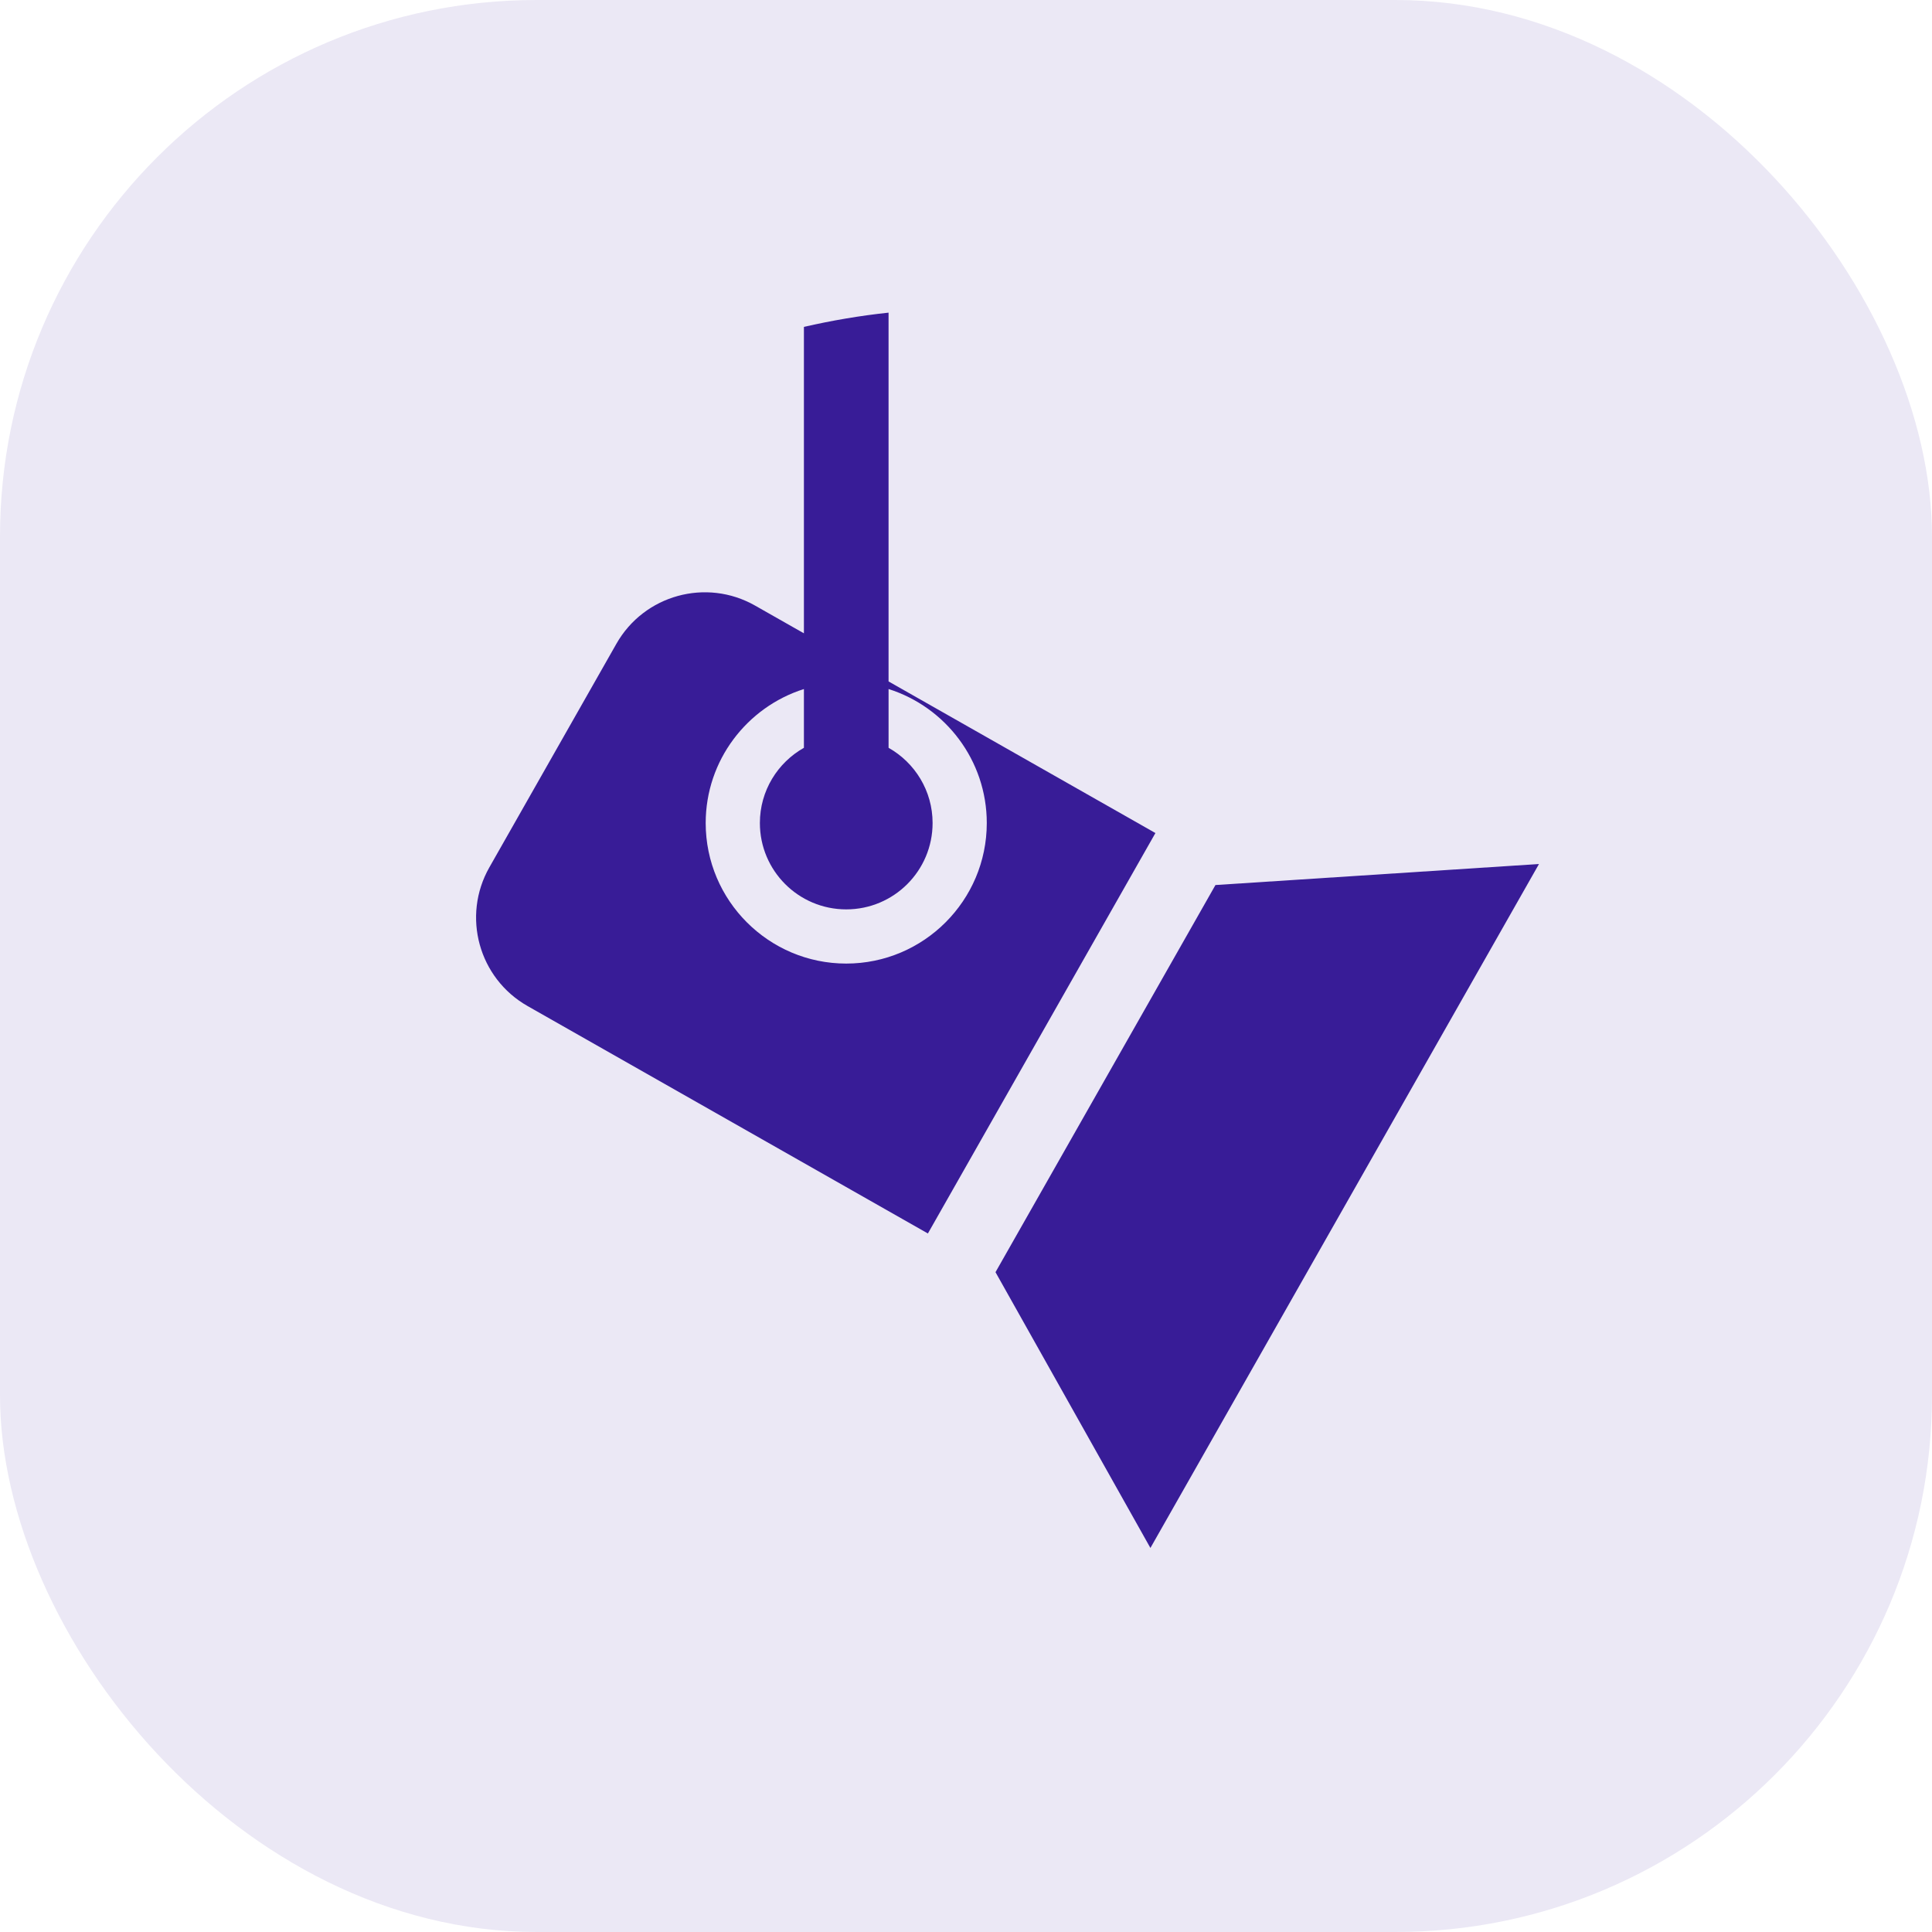
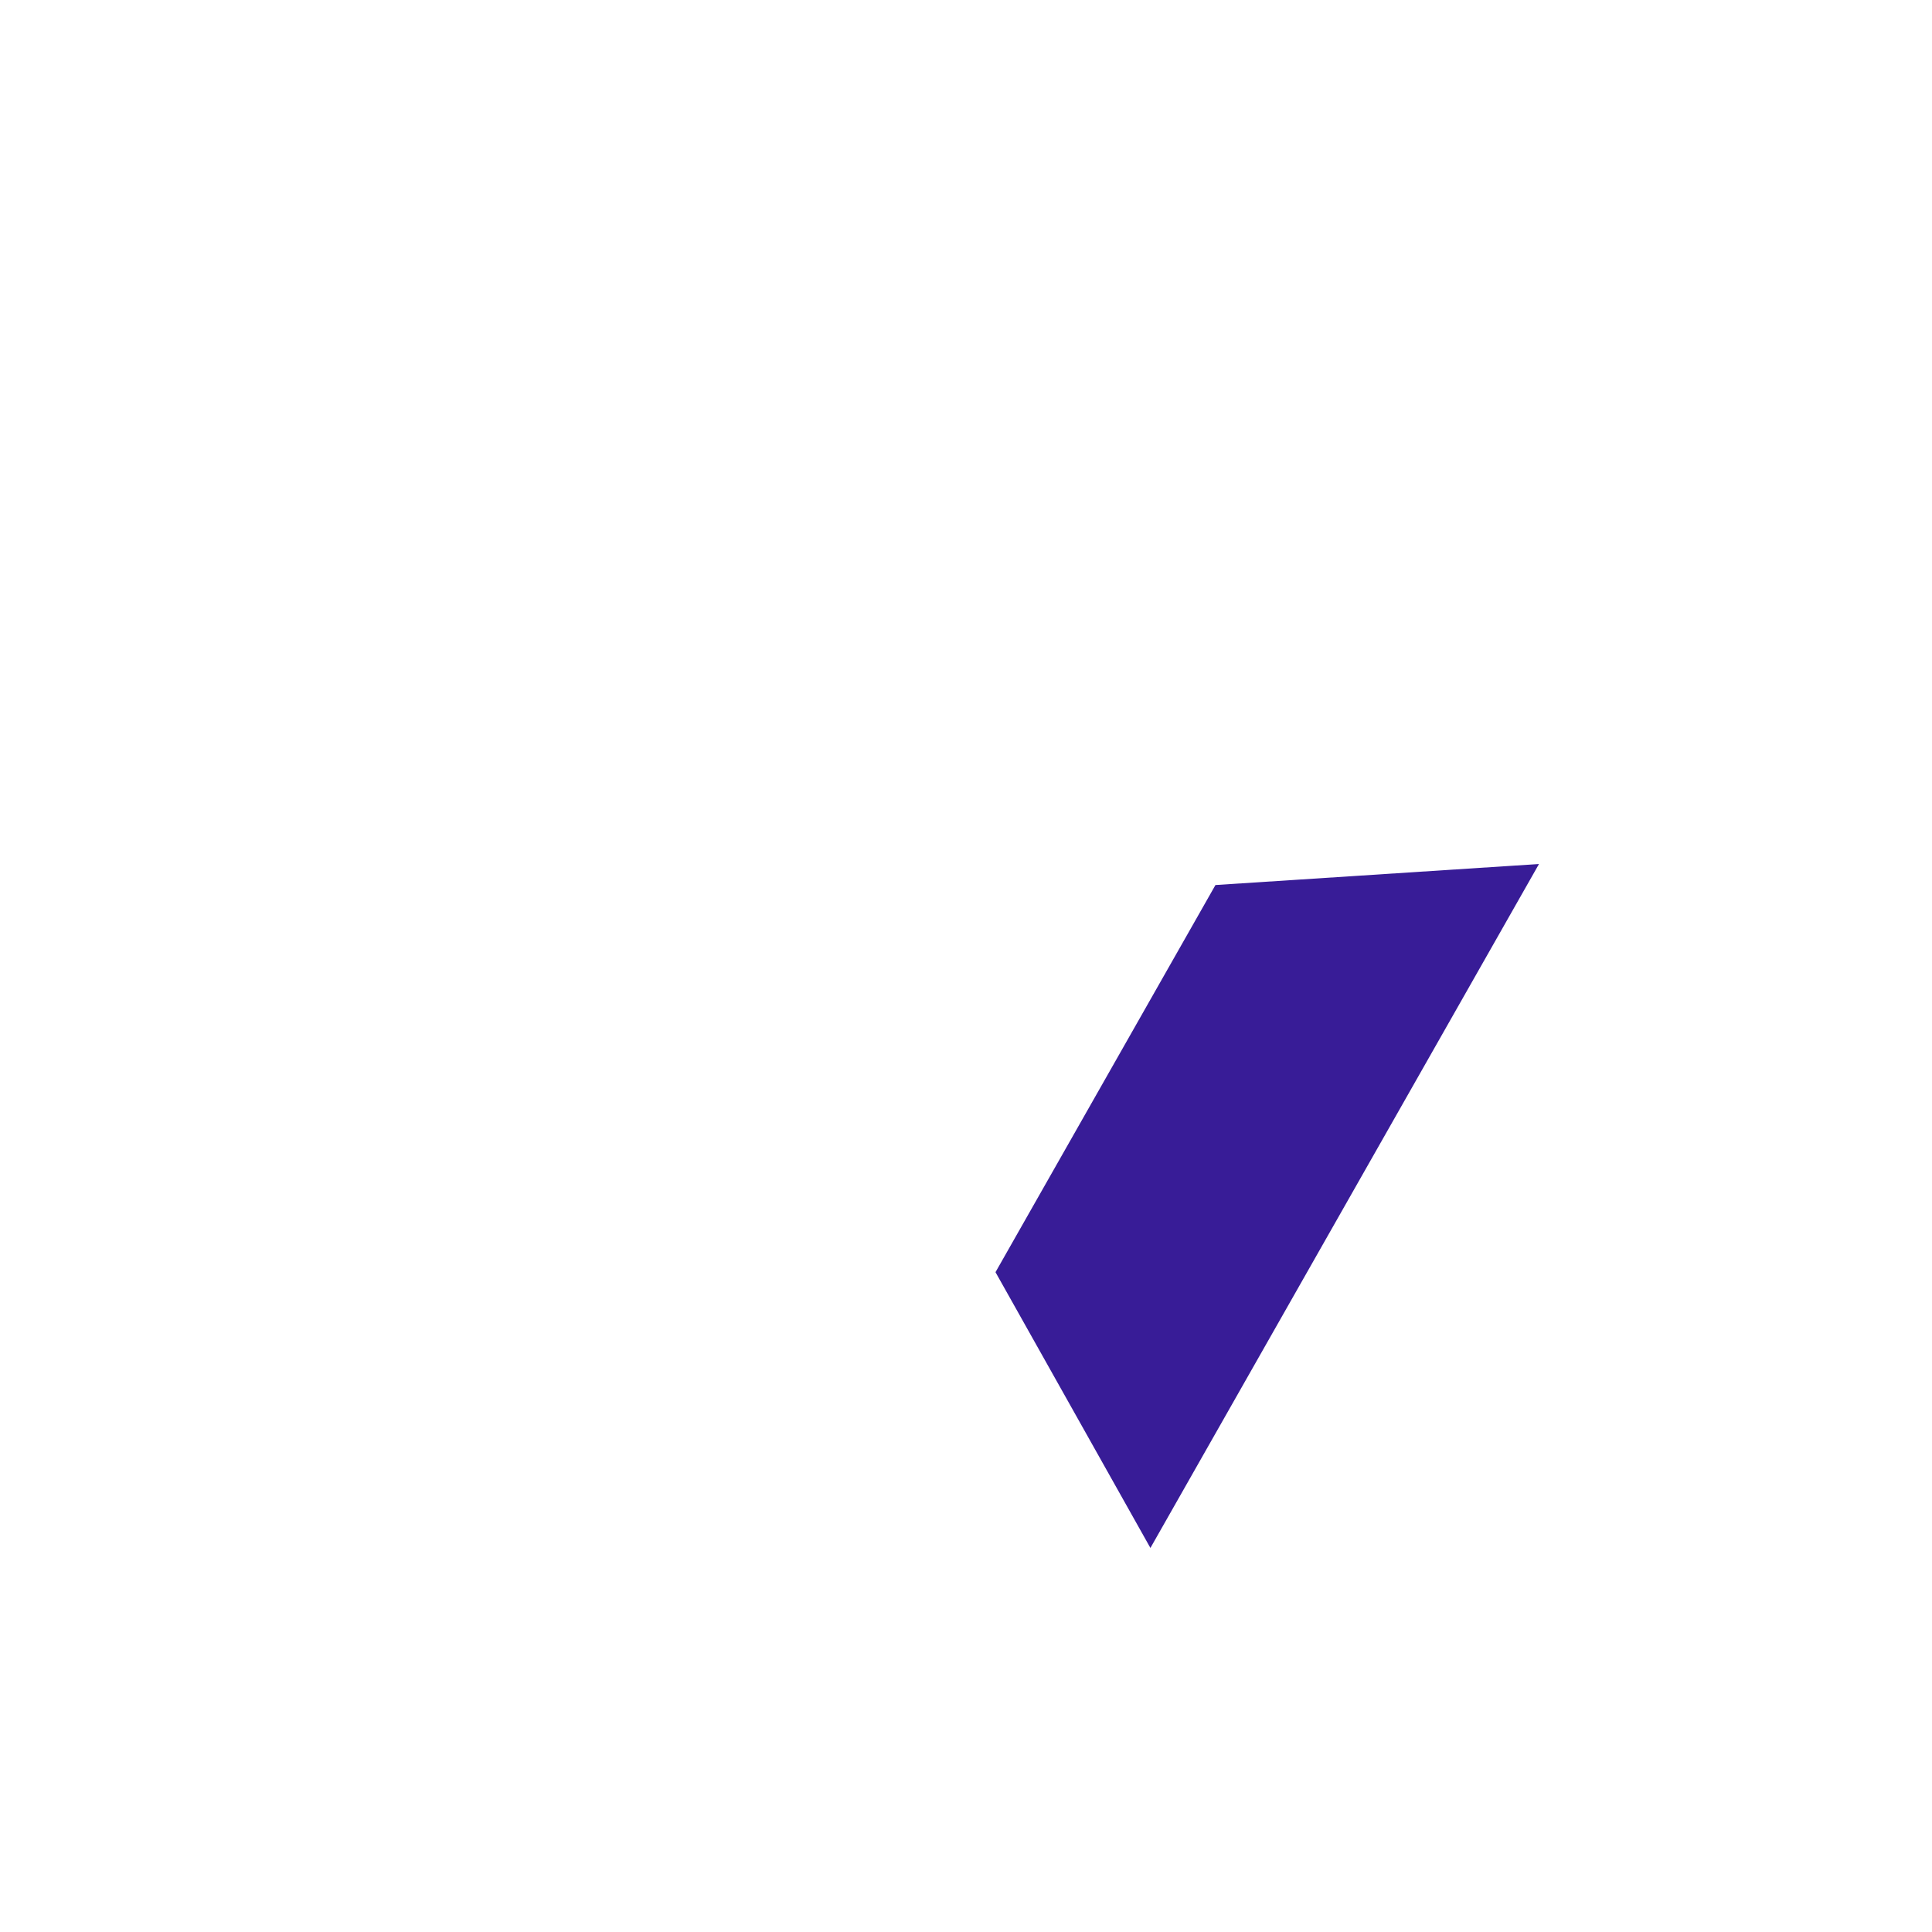
<svg xmlns="http://www.w3.org/2000/svg" width="144" height="144" viewBox="0 0 144 144" fill="none">
-   <rect x="7.62939e-06" width="144" height="144" rx="40" fill="#EBE8F5" />
-   <path d="M85.745 115.376L114.707 64.398L90.593 65.965L74.199 94.821L85.745 115.376Z" fill="#381C97" />
-   <path d="M66.228 50.79V23.303C64.083 23.53 61.98 23.893 59.919 24.364V47.204L56.28 45.137C52.639 43.068 48.011 44.343 45.942 47.984L36.475 64.647C34.406 68.287 35.681 72.916 39.322 74.984L69.16 91.936L86.118 62.09L66.228 50.79ZM63.073 71.819C57.297 71.819 52.598 67.12 52.598 61.344C52.598 56.668 55.68 52.699 59.919 51.357V55.737C57.961 56.841 56.637 58.936 56.637 61.344C56.637 64.899 59.519 67.78 63.074 67.78C66.628 67.78 69.51 64.899 69.51 61.344C69.51 58.936 68.186 56.841 66.229 55.737V51.356C70.467 52.698 73.549 56.667 73.549 61.344C73.548 67.12 68.849 71.819 63.073 71.819Z" fill="#381C97" />
+   <path d="M85.745 115.376L114.707 64.398L90.593 65.965L74.199 94.821Z" fill="#381C97" />
</svg>